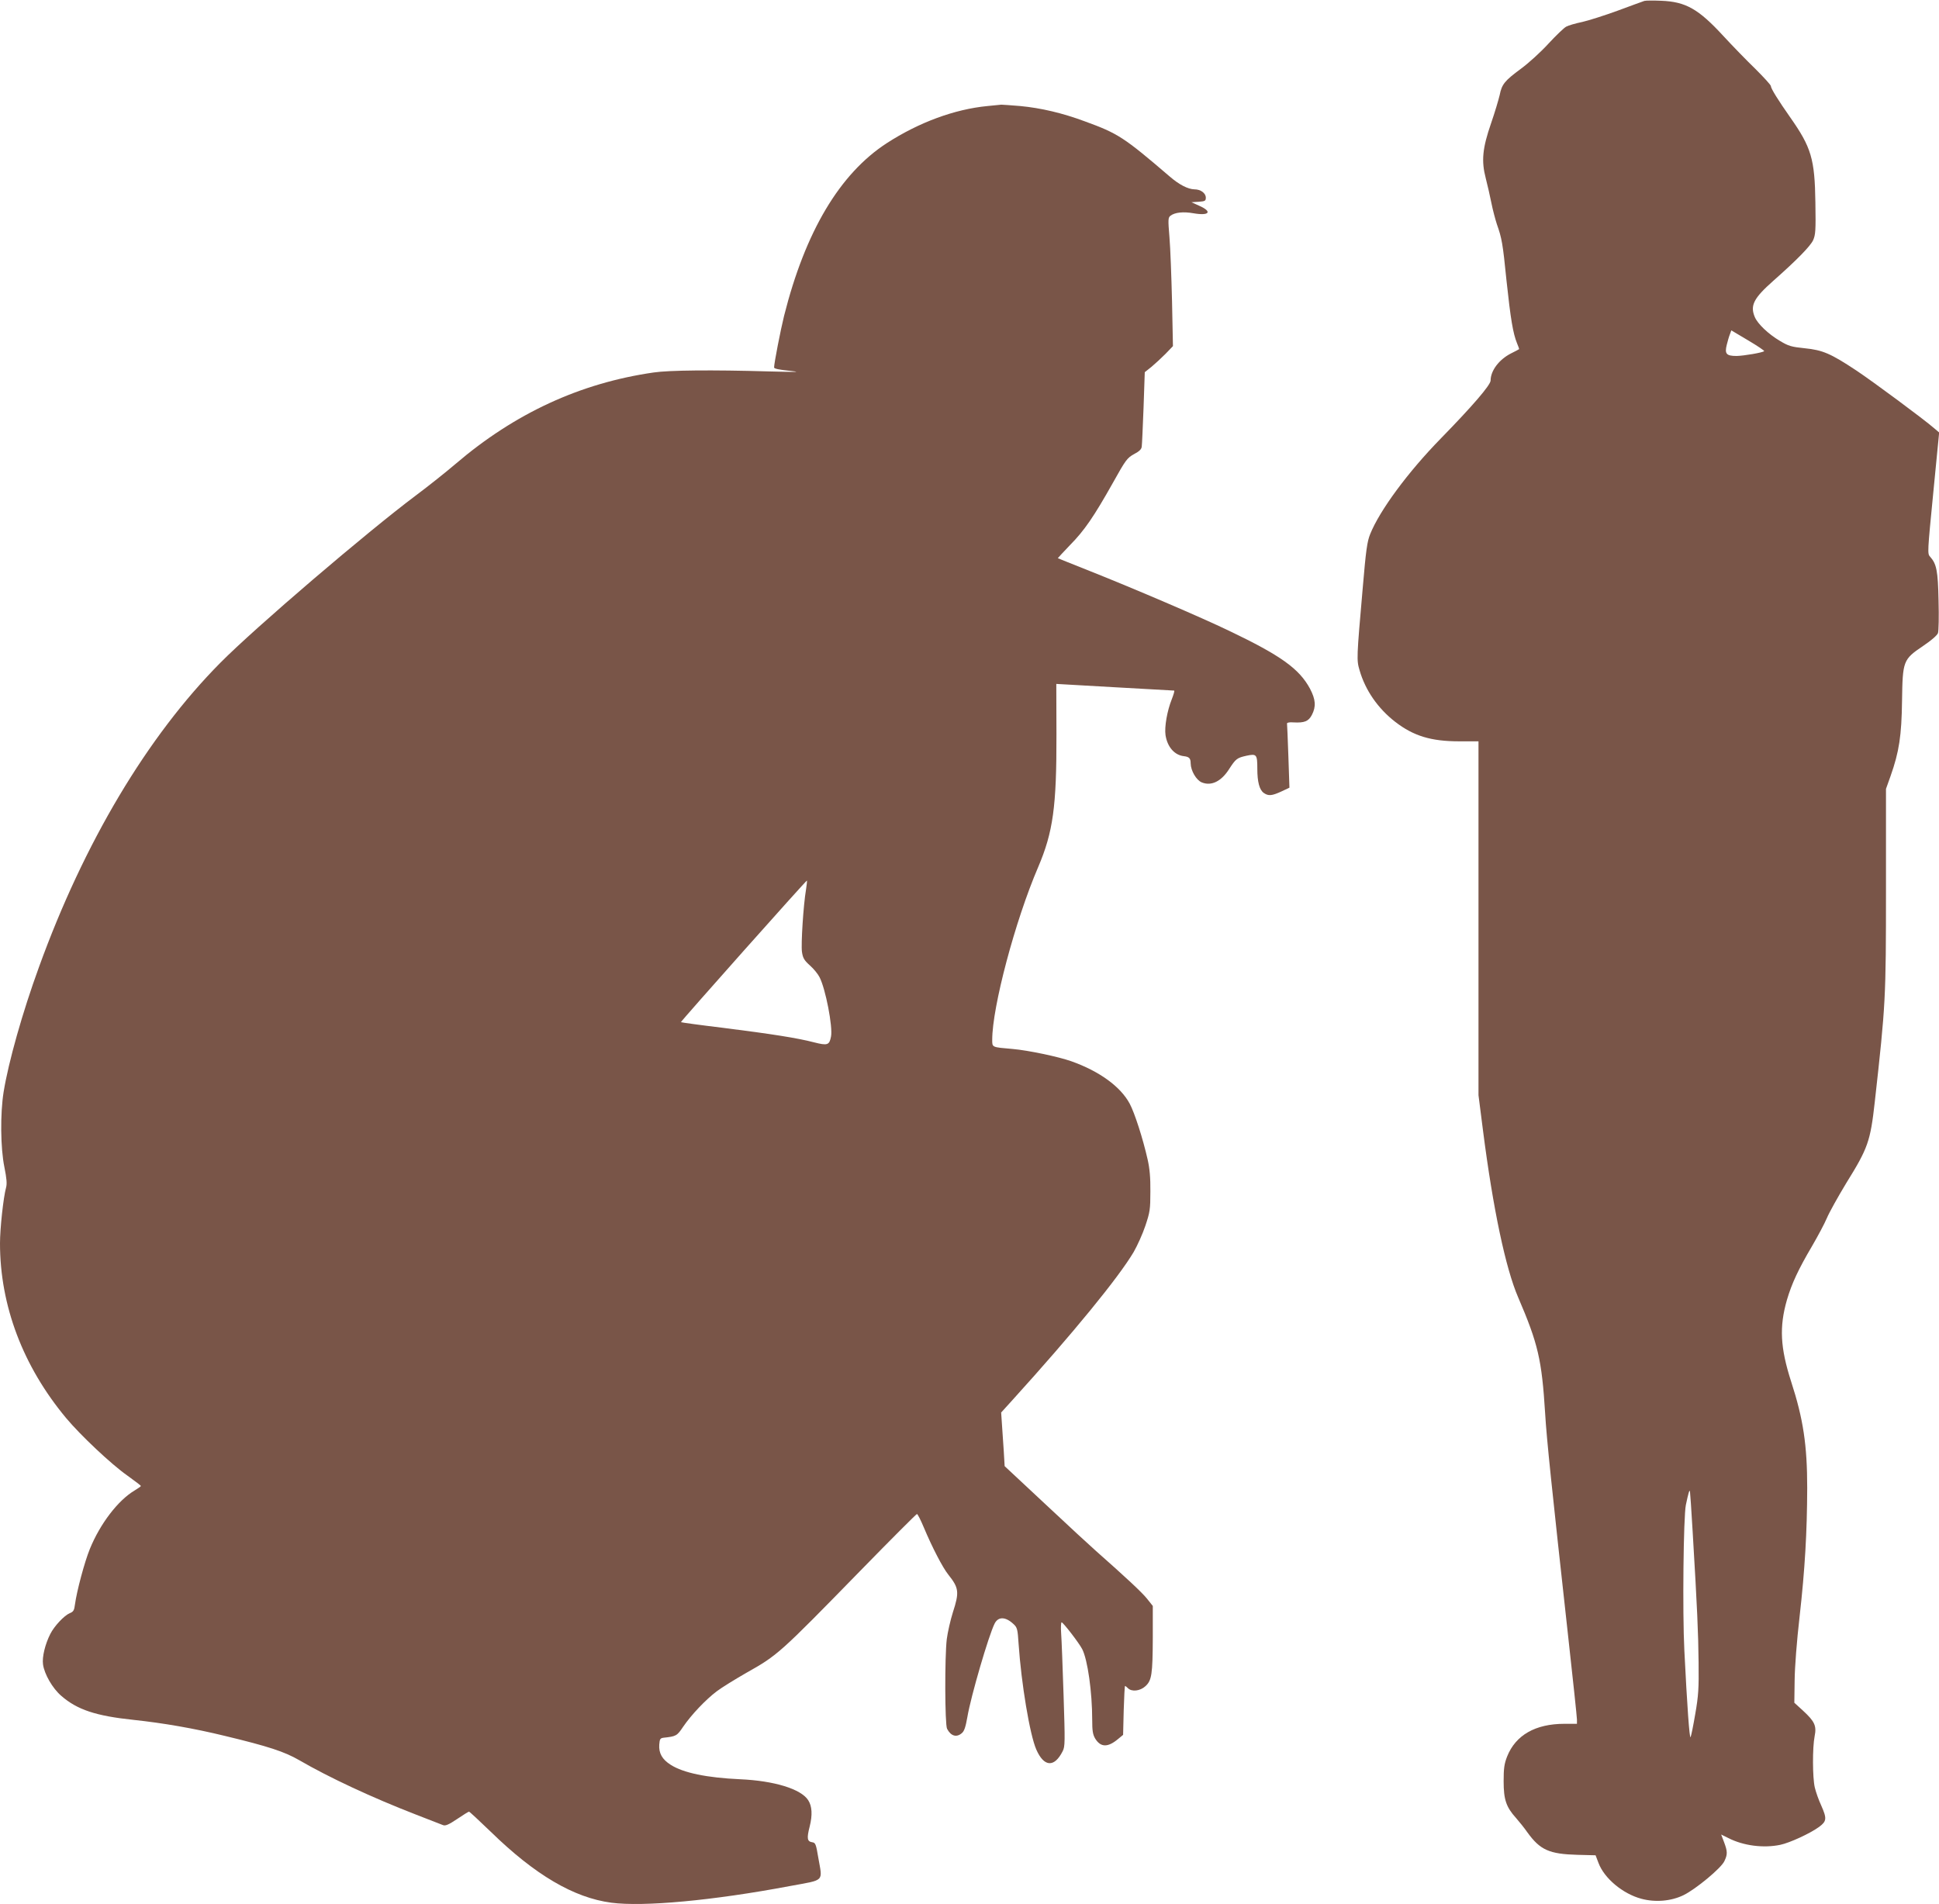
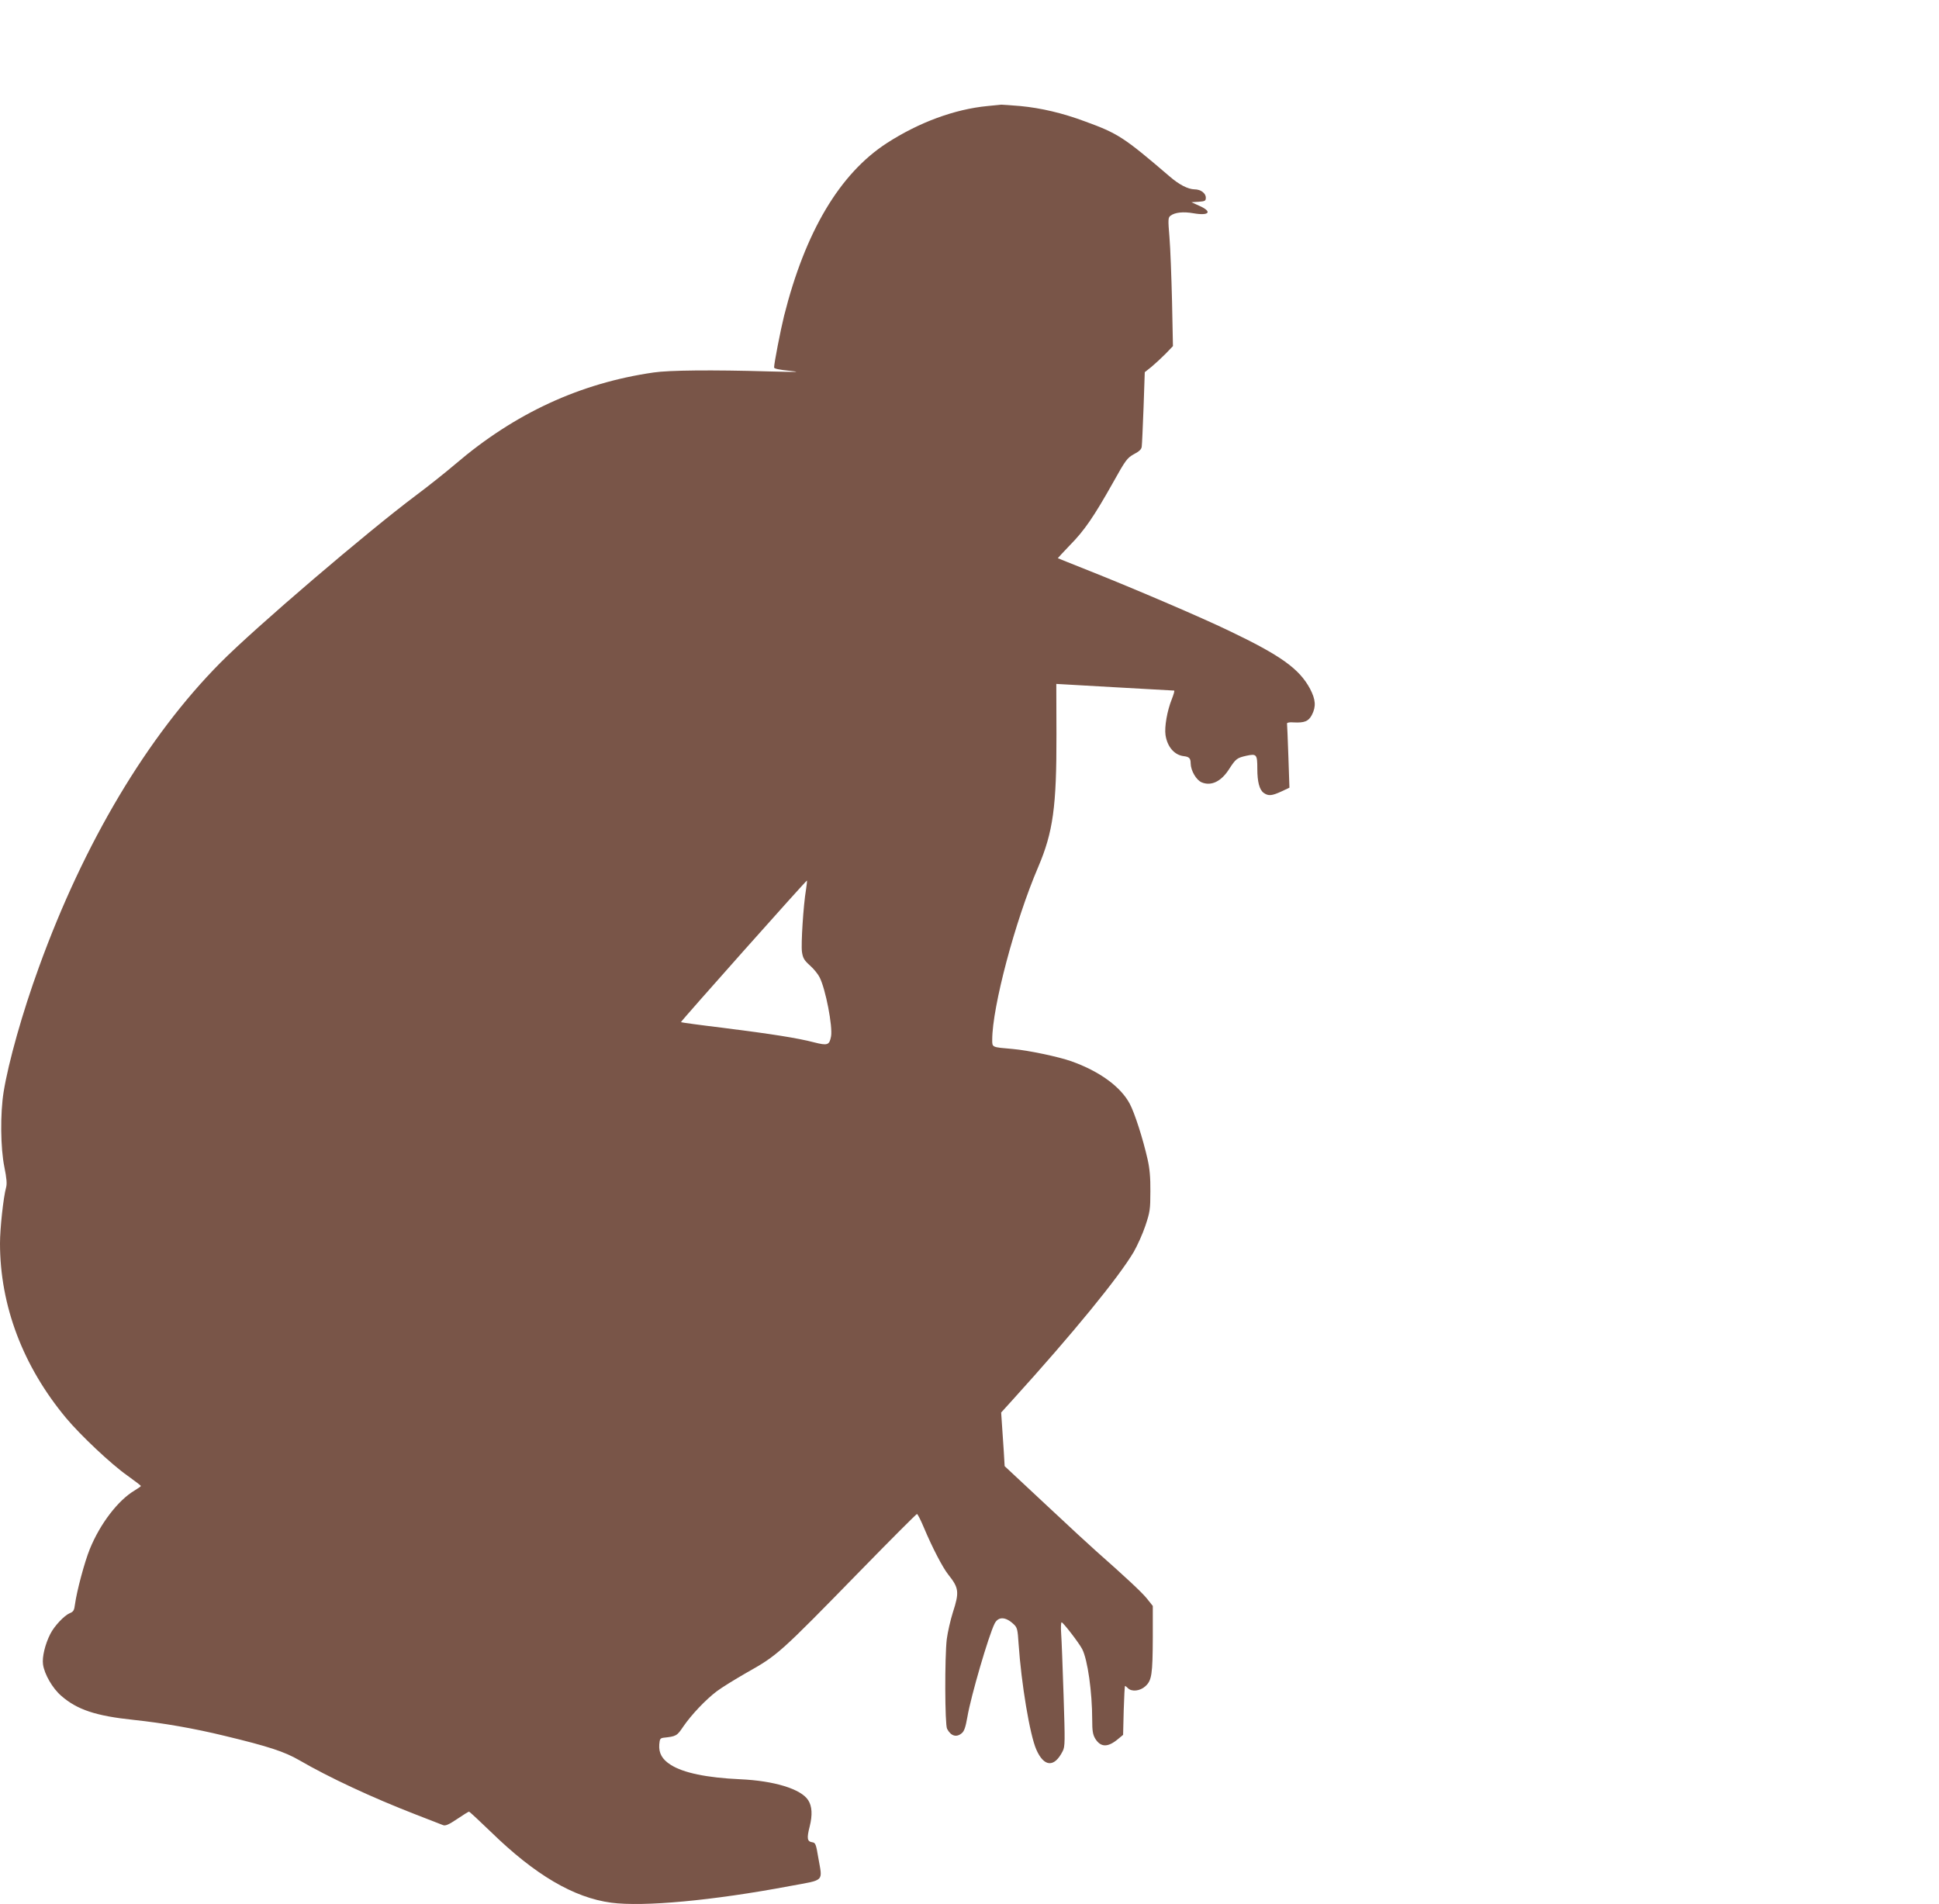
<svg xmlns="http://www.w3.org/2000/svg" version="1.0" width="1280pt" height="1257pt" viewBox="0 0 1280 1257" preserveAspectRatio="xMidYMid meet">
  <g transform="translate(0,1257) scale(0.1,-0.1)" fill="#795548" stroke="none">
-     <path d="M10855 12564 c-11 -4 -90 -32 -175 -64 -85 -31 -191 -65 -235 -75 -44 -9 -92 -23 -106 -31 -14 -7 -67 -58 -118 -113 -51 -56 -133 -130 -181 -165 -107 -79 -126 -102 -140 -173 -7 -30 -32 -115 -57 -187 -57 -165 -65 -248 -35 -363 11 -43 28 -116 37 -162 9 -46 26 -109 36 -140 33 -94 39 -124 64 -374 27 -253 43 -348 69 -412 9 -21 15 -39 14 -40 -2 -2 -25 -14 -53 -28 -79 -40 -135 -114 -135 -179 0 -30 -122 -171 -329 -383 -216 -221 -403 -474 -466 -631 -20 -49 -28 -107 -49 -354 -41 -469 -41 -477 -21 -545 38 -132 121 -252 236 -341 121 -93 236 -128 422 -128 l127 0 0 -1168 0 -1168 30 -235 c66 -515 149 -908 232 -1100 131 -305 156 -410 178 -766 10 -169 43 -485 150 -1454 33 -297 60 -552 60 -567 l0 -28 -82 0 c-193 0 -323 -75 -379 -216 -19 -49 -23 -78 -23 -164 0 -121 17 -170 82 -242 21 -24 55 -66 75 -95 84 -116 144 -143 331 -148 l119 -3 19 -50 c38 -102 160 -204 283 -237 93 -25 197 -16 279 24 81 40 248 178 269 224 22 45 21 65 -2 126 l-19 50 49 -24 c98 -50 230 -67 341 -44 62 13 195 74 256 118 51 38 53 55 14 143 -16 34 -35 88 -42 118 -15 64 -16 262 -1 338 14 69 0 98 -77 169 l-57 52 2 148 c1 88 14 259 33 423 35 311 49 553 50 847 0 282 -26 456 -106 702 -72 224 -79 361 -28 539 32 109 76 203 165 354 39 67 84 151 99 187 15 36 73 140 128 231 143 230 159 275 188 535 72 645 74 683 74 1403 l0 664 30 84 c57 161 73 267 76 498 4 264 7 272 138 361 54 36 93 70 99 85 5 14 7 110 4 215 -4 198 -13 242 -56 290 -18 19 -17 32 21 420 l39 400 -33 28 c-73 63 -400 305 -512 380 -172 114 -224 136 -343 148 -87 9 -106 14 -164 49 -76 45 -146 112 -165 157 -32 76 -8 124 122 239 155 137 244 228 263 268 16 37 18 63 15 249 -4 288 -27 364 -166 562 -78 111 -128 191 -128 207 0 7 -46 57 -102 113 -57 55 -152 153 -212 218 -164 178 -248 226 -411 232 -49 2 -99 2 -110 -1z m791 -2312 c-10 -10 -134 -31 -182 -32 -68 0 -80 14 -65 74 6 24 15 56 21 70 l9 25 111 -66 c61 -36 108 -68 106 -71z m-472 -7797 c30 -505 37 -662 39 -860 2 -171 -1 -220 -22 -340 -13 -77 -27 -146 -31 -153 -7 -14 -23 209 -41 572 -13 251 -6 885 10 961 17 80 23 101 27 90 1 -5 10 -127 18 -270z" />
    <path d="M6519 11870 c-218 -21 -453 -108 -665 -245 -311 -202 -538 -584 -678 -1140 -23 -93 -66 -313 -66 -341 0 -8 34 -15 103 -22 81 -8 54 -9 -138 -4 -373 11 -660 8 -760 -7 -486 -70 -917 -270 -1307 -603 -62 -53 -180 -147 -263 -209 -323 -242 -1058 -870 -1290 -1104 -482 -486 -901 -1189 -1198 -2010 -109 -299 -201 -626 -233 -823 -23 -143 -21 -371 5 -497 15 -75 18 -110 11 -135 -18 -66 -40 -271 -40 -368 0 -412 152 -812 436 -1153 95 -114 299 -306 403 -379 50 -36 91 -67 91 -70 0 -3 -19 -16 -42 -30 -109 -65 -227 -219 -295 -386 -35 -86 -86 -277 -98 -365 -5 -40 -10 -49 -35 -59 -36 -15 -102 -85 -128 -137 -34 -67 -55 -152 -48 -201 9 -64 62 -157 120 -207 105 -92 229 -133 477 -159 197 -21 399 -56 604 -106 287 -69 393 -104 490 -160 198 -115 481 -247 770 -359 88 -34 169 -66 180 -70 15 -6 37 3 92 40 40 27 75 49 79 49 4 0 68 -60 144 -133 292 -285 548 -435 795 -468 213 -28 671 14 1180 110 233 43 215 25 187 186 -15 91 -19 100 -40 103 -34 5 -37 26 -17 104 19 76 16 134 -10 174 -48 74 -224 128 -450 138 -219 10 -374 42 -457 95 -57 36 -80 77 -76 134 3 36 6 42 28 45 84 9 89 12 130 73 54 79 149 179 222 234 33 25 121 79 194 121 208 117 218 126 753 674 201 206 370 375 374 375 5 0 25 -40 46 -90 55 -131 124 -264 161 -310 70 -88 74 -115 30 -250 -16 -51 -34 -130 -40 -176 -14 -117 -13 -564 2 -592 25 -48 62 -59 97 -29 16 13 25 39 37 107 23 137 141 540 180 617 24 47 72 46 125 -4 24 -22 27 -34 33 -129 18 -264 74 -601 117 -699 51 -116 119 -120 174 -11 16 31 16 59 6 370 -6 185 -13 369 -16 408 -3 40 -1 73 3 73 10 0 115 -136 136 -177 36 -70 66 -284 66 -467 0 -73 4 -97 20 -124 36 -58 83 -59 150 -3 l34 28 4 162 c3 88 6 161 9 161 2 0 11 -7 19 -15 25 -25 80 -19 115 13 42 38 48 77 49 324 l0 206 -39 49 c-34 42 -138 139 -336 314 -33 29 -182 166 -331 306 l-272 254 -6 102 c-4 56 -9 136 -12 177 l-5 75 77 85 c398 439 698 806 798 975 24 42 59 119 77 173 30 90 33 107 33 227 1 92 -5 153 -18 210 -31 138 -86 308 -118 368 -60 113 -200 215 -386 281 -85 30 -284 72 -387 81 -139 12 -135 10 -135 61 0 215 151 785 303 1139 99 232 122 400 121 875 l-1 335 386 -22 c212 -12 389 -22 392 -22 4 -1 -4 -27 -16 -58 -30 -75 -49 -182 -41 -236 12 -78 59 -132 121 -139 35 -4 45 -14 45 -48 1 -48 37 -110 73 -125 63 -26 129 6 181 88 44 68 52 74 115 88 66 14 71 9 71 -86 0 -87 14 -140 43 -160 30 -21 53 -19 116 10 l53 25 -7 208 c-4 114 -8 211 -9 216 0 6 18 9 42 7 73 -4 100 7 122 49 29 56 25 102 -12 173 -71 132 -192 219 -535 383 -187 90 -624 277 -918 394 -115 46 -211 84 -212 85 -1 0 35 39 80 86 95 96 158 188 285 414 83 149 93 162 138 187 35 18 50 33 51 50 2 12 7 128 12 257 l8 234 44 35 c24 20 66 59 93 86 l49 51 -6 295 c-4 162 -11 353 -17 424 -10 118 -9 130 7 142 29 22 84 28 152 16 104 -18 126 10 39 49 l-53 24 48 3 c42 3 47 6 47 27 0 30 -34 55 -75 55 -43 1 -102 31 -166 87 -300 257 -338 282 -558 362 -148 55 -289 88 -426 101 -60 5 -117 9 -125 9 -8 -1 -49 -5 -91 -9z m-1198 -5171 c-18 -106 -34 -364 -27 -413 6 -41 15 -56 53 -90 25 -22 53 -57 63 -77 40 -77 88 -327 76 -391 -11 -58 -23 -62 -113 -39 -107 28 -278 55 -603 96 -150 18 -273 35 -275 37 -3 4 828 938 832 935 1 -2 -1 -28 -6 -58z" />
  </g>
</svg>